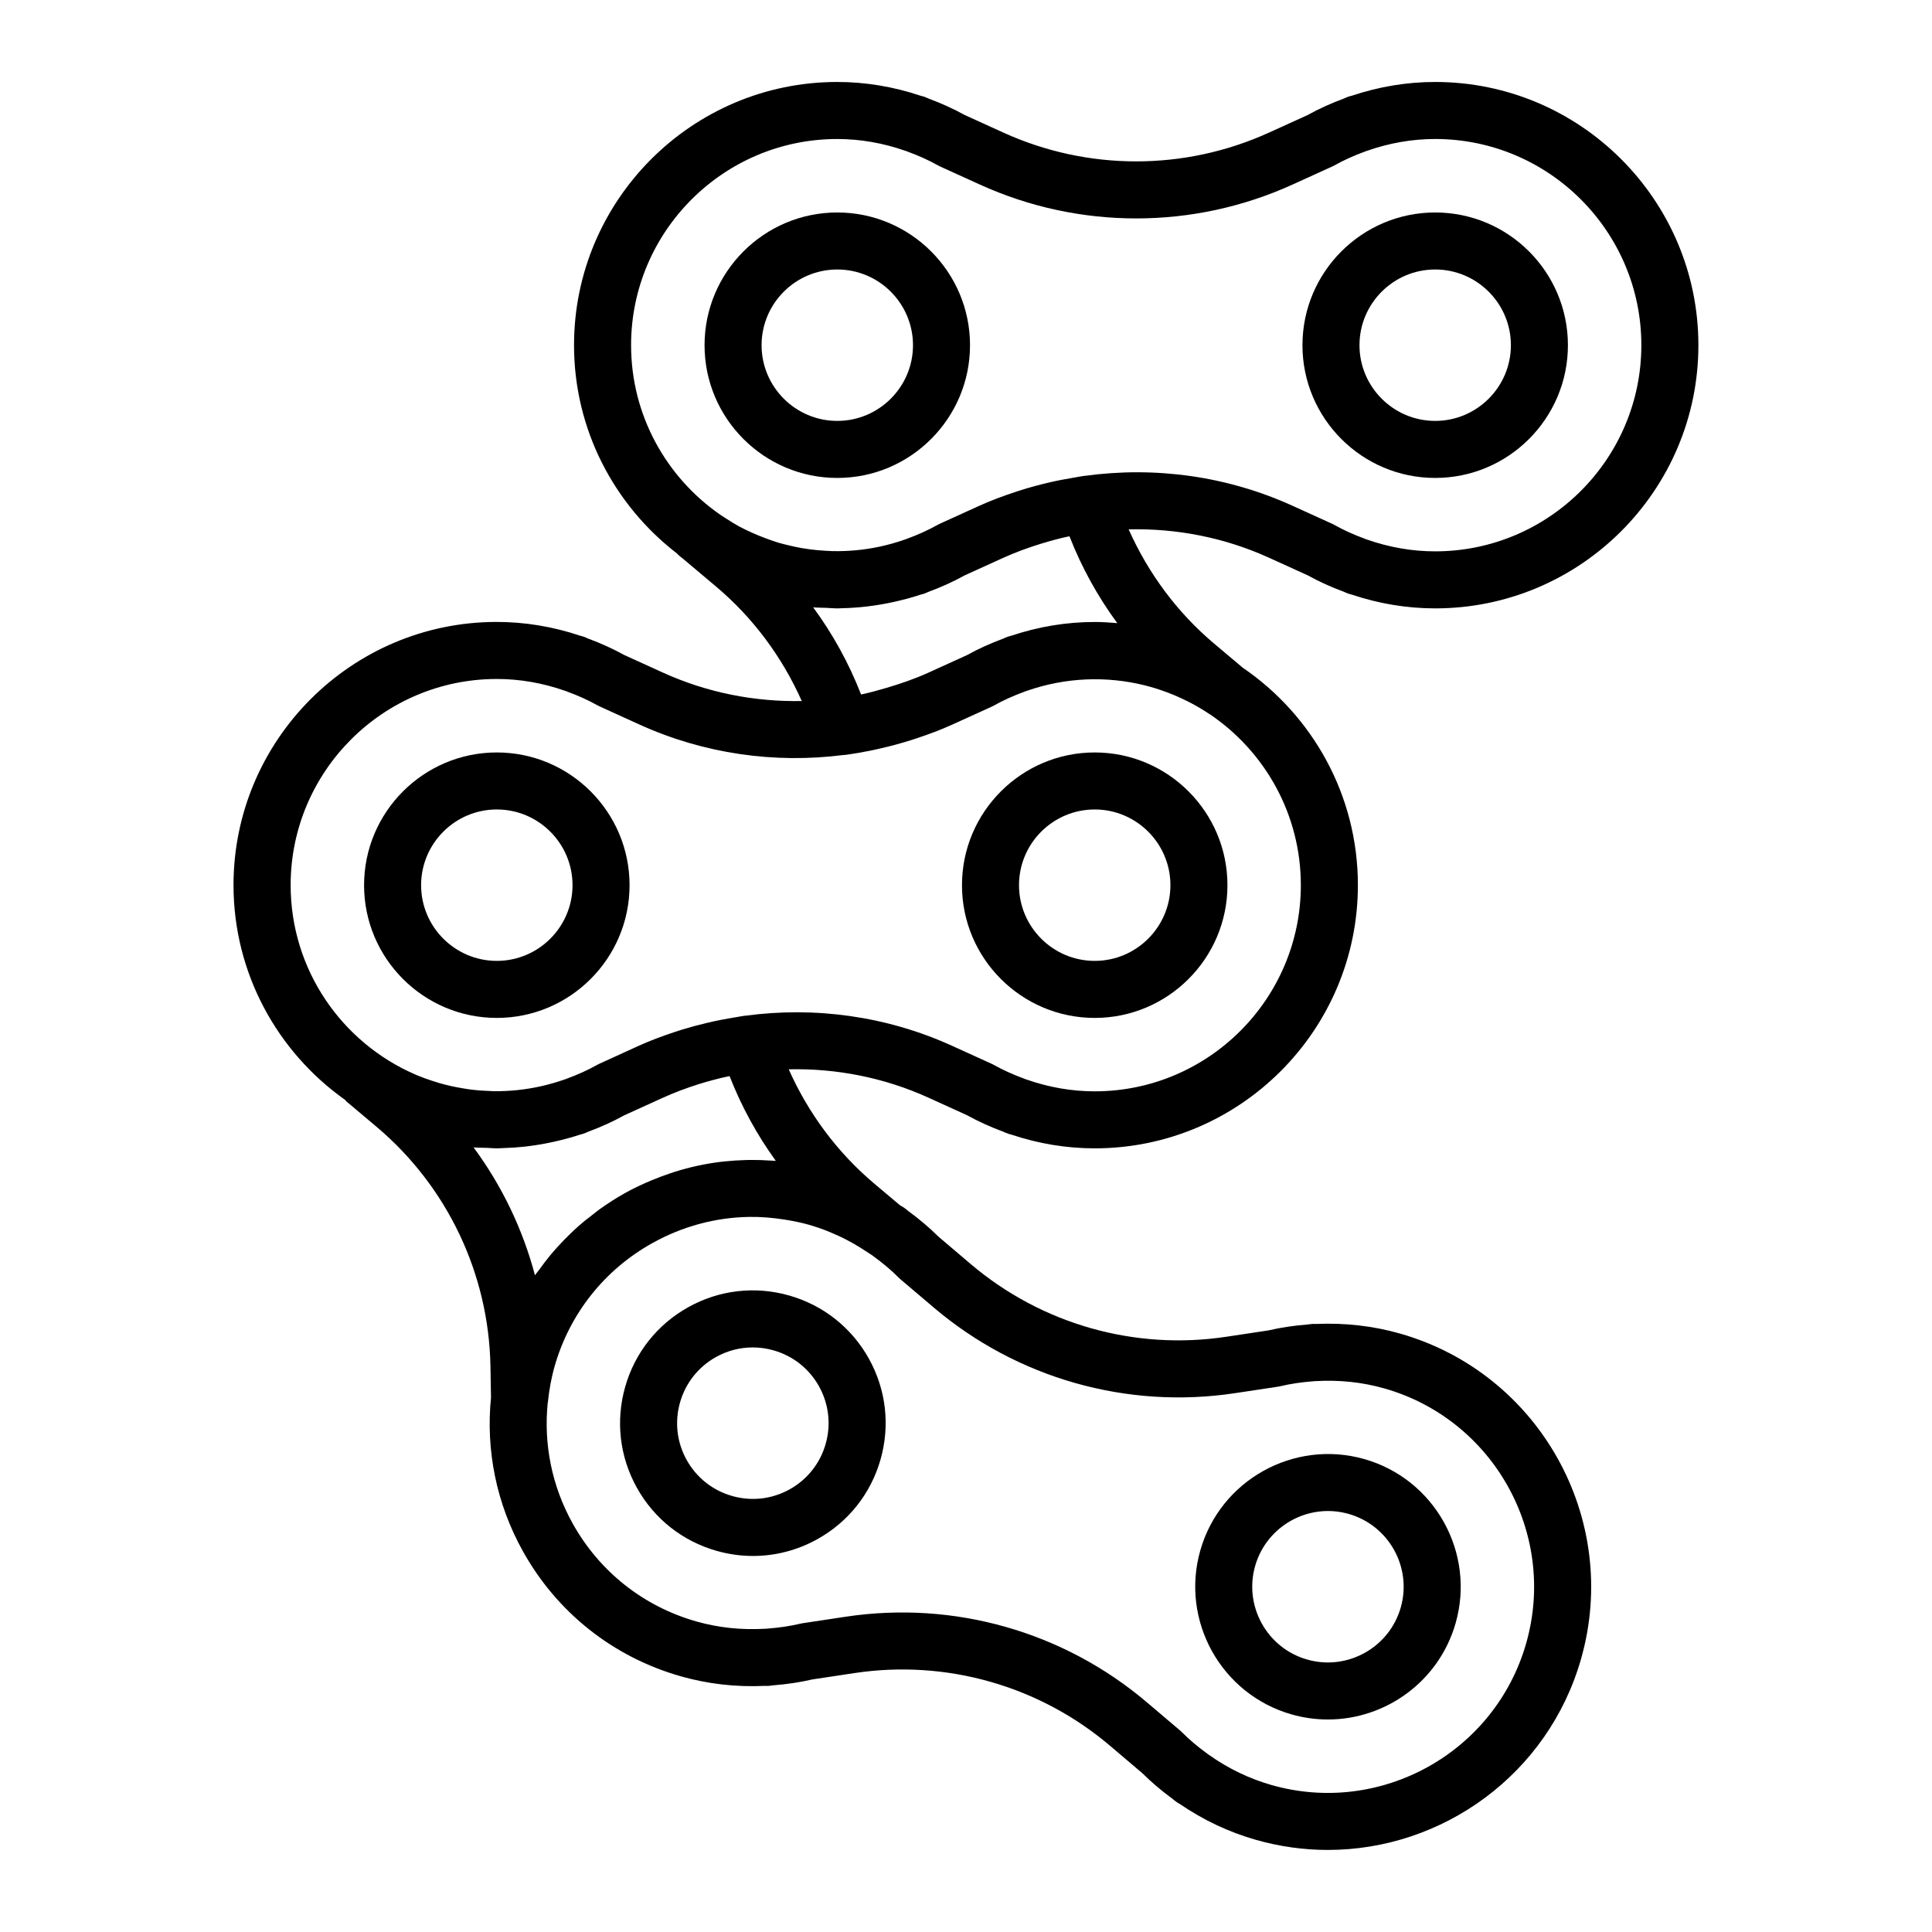
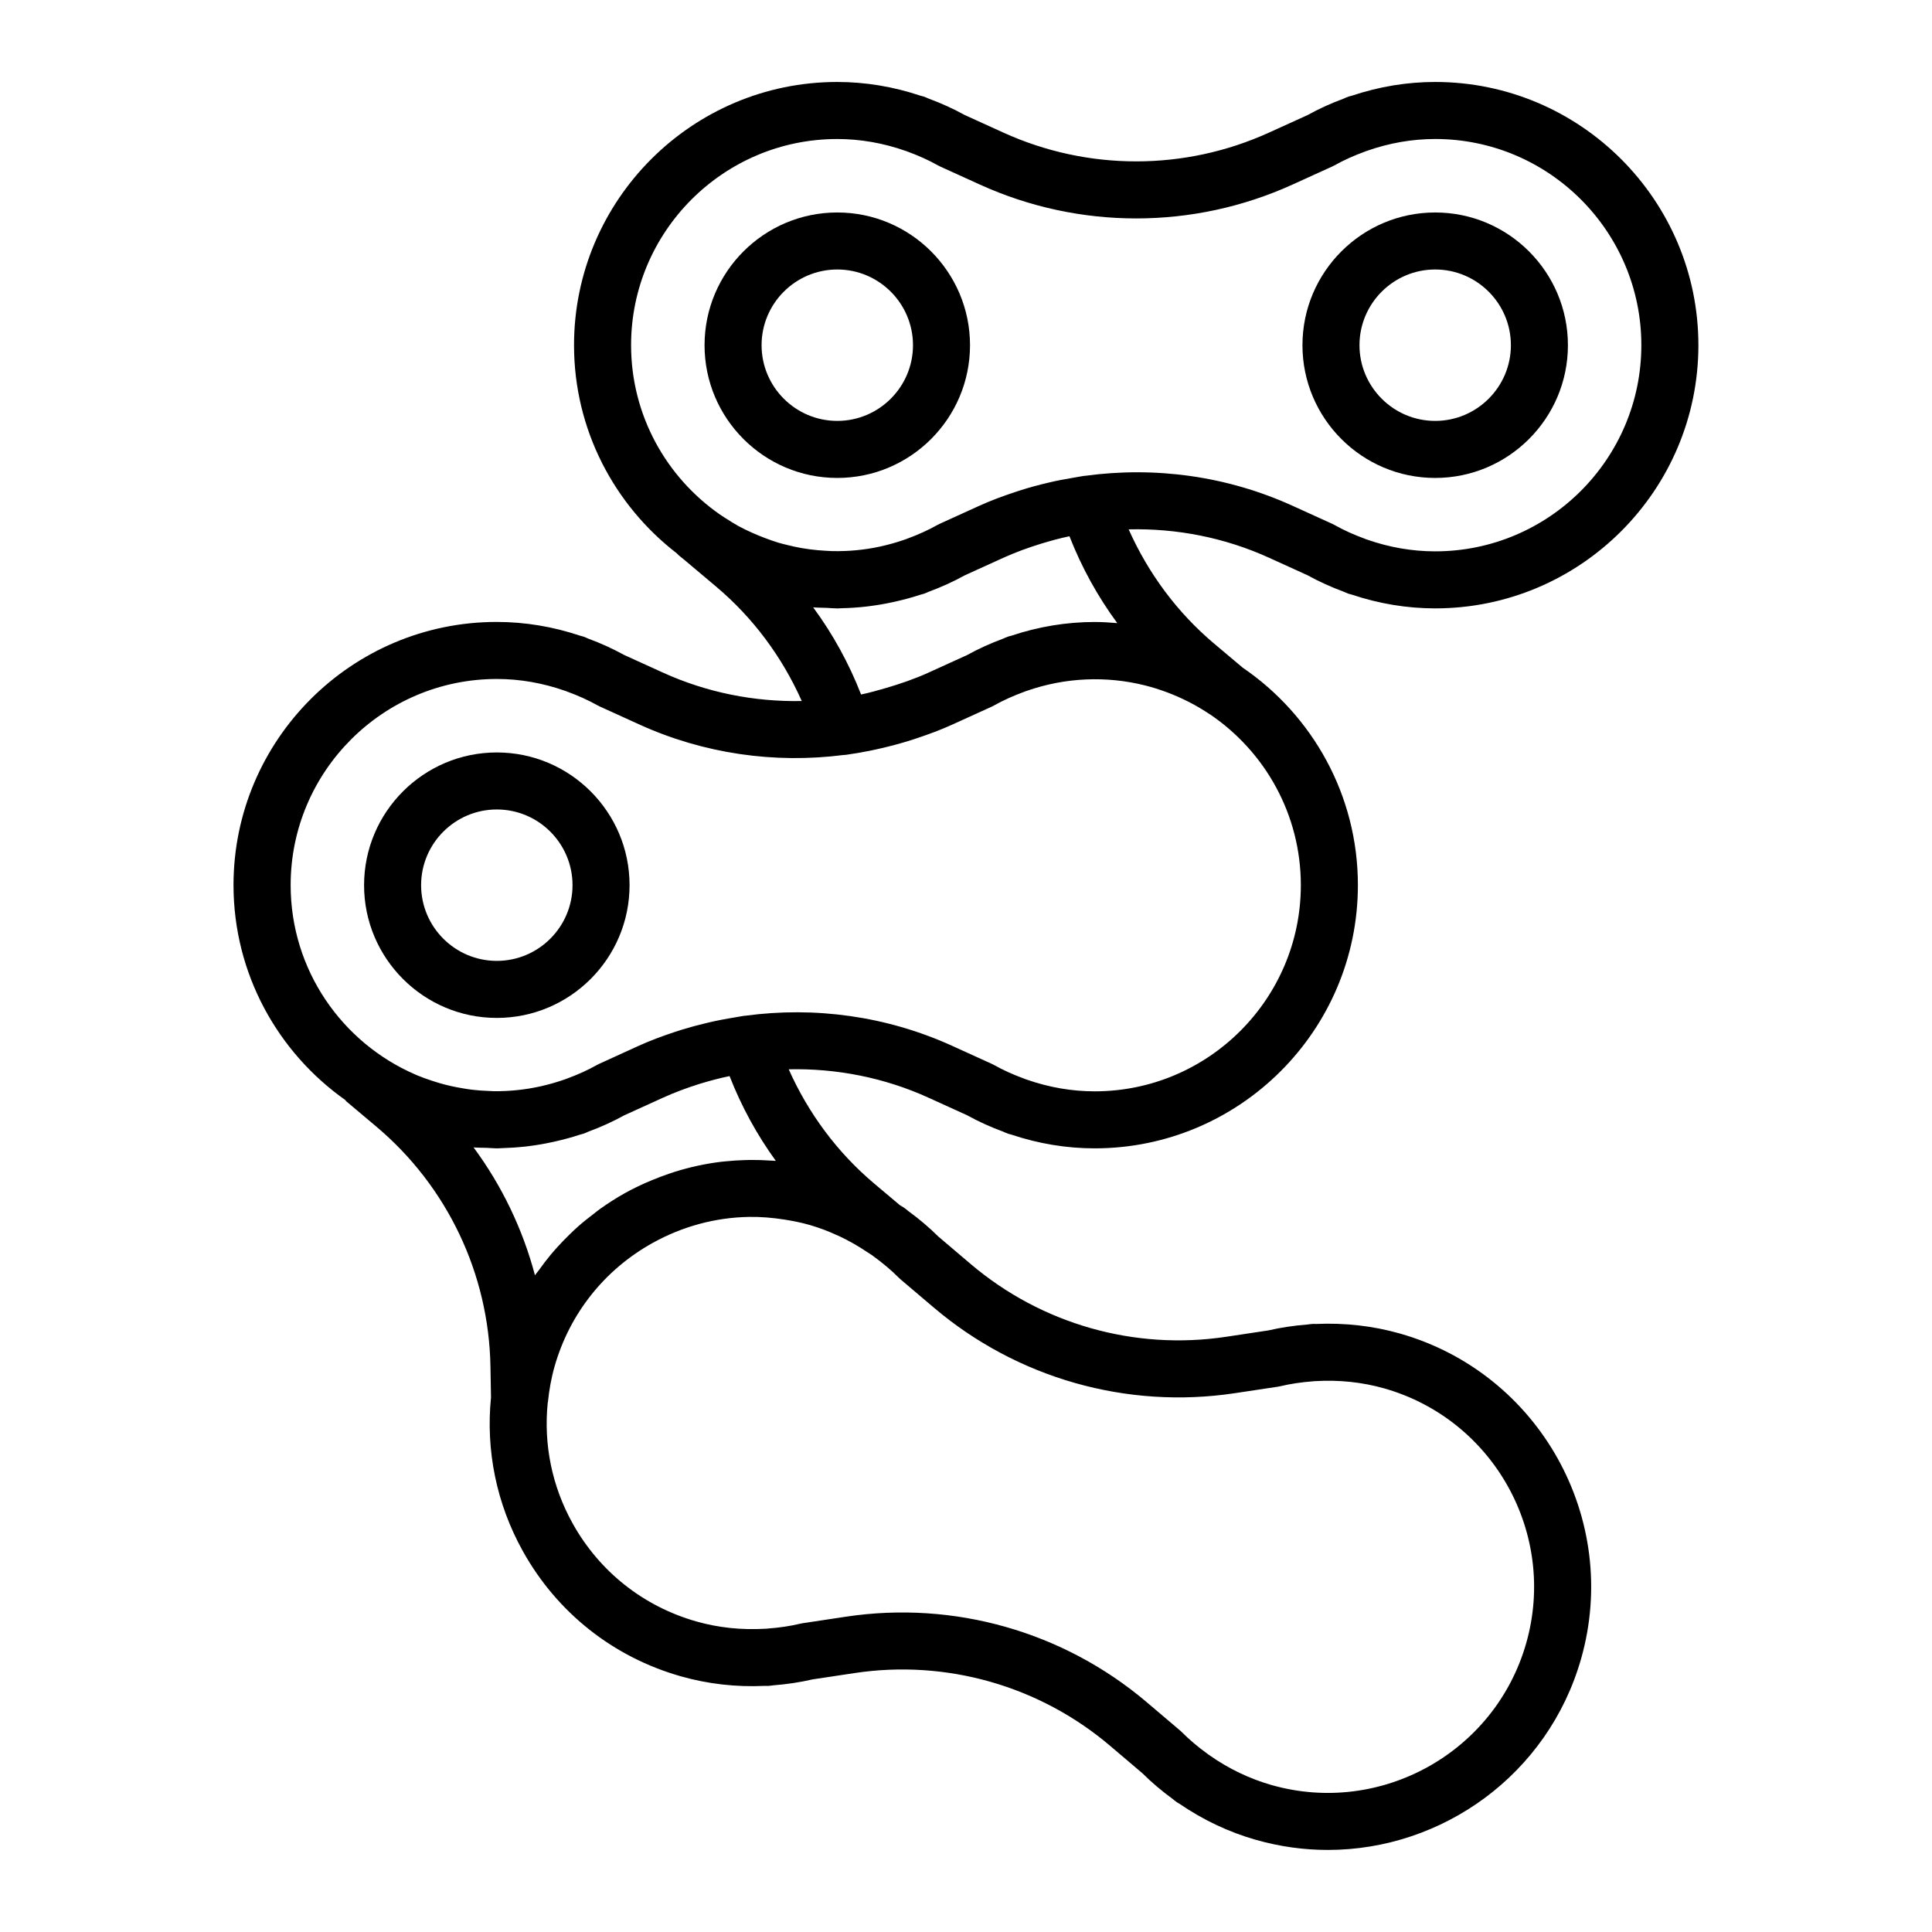
<svg xmlns="http://www.w3.org/2000/svg" fill="#000000" width="800px" height="800px" version="1.1" viewBox="144 144 512 512">
  <g>
-     <path d="m353.14 487.32c-9.047-2.574-18.547-1.473-26.746 3.102-8.207 4.574-14.148 12.07-16.715 21.105-2.57 9.039-1.473 18.535 3.102 26.746 4.574 8.211 12.07 14.148 21.105 16.715 3.195 0.906 6.445 1.359 9.68 1.359 5.914 0 11.758-1.508 17.07-4.465 8.207-4.574 14.148-12.07 16.715-21.105 2.57-9.035 1.473-18.535-3.102-26.746-4.582-8.207-12.078-14.145-21.109-16.711zm9.672 39.32c-1.465 5.152-4.852 9.43-9.531 12.043-4.684 2.606-10.098 3.238-15.254 1.77-5.152-1.465-9.43-4.852-12.043-9.531-2.609-4.68-3.234-10.098-1.77-15.254 1.465-5.152 4.852-9.43 9.531-12.043 3.027-1.684 6.363-2.543 9.734-2.543 1.844 0 3.699 0.258 5.523 0.777 5.152 1.465 9.43 4.852 12.043 9.531 2.602 4.68 3.231 10.098 1.766 15.25z" />
-     <path d="m486.3 598.34c3.203 0.91 6.43 1.344 9.609 1.344 15.324 0 29.457-10.105 33.855-25.559 5.305-18.656-5.559-38.152-24.215-43.457-18.645-5.285-38.152 5.559-43.457 24.215-5.312 18.652 5.551 38.145 24.207 43.457zm-9.68-39.328c3.027-10.637 14.152-16.836 24.789-13.809 10.641 3.027 16.836 14.148 13.809 24.789-3.027 10.641-14.156 16.836-24.789 13.809-10.641-3.023-16.832-14.148-13.809-24.789z" />
-     <path d="m275.66 413.76c19.402 0 35.18-15.781 35.18-35.176 0-19.398-15.781-35.176-35.18-35.176-19.398 0-35.176 15.781-35.176 35.176-0.004 19.395 15.777 35.176 35.176 35.176zm0-55.242c11.062 0 20.066 9.004 20.066 20.062s-9.004 20.062-20.066 20.062-20.062-9.004-20.062-20.062 8.996-20.062 20.062-20.062z" />
-     <path d="m434.11 413.76c19.398 0 35.176-15.781 35.176-35.176 0-19.398-15.781-35.176-35.176-35.176-19.398 0-35.176 15.781-35.176 35.176-0.004 19.395 15.773 35.176 35.176 35.176zm0-55.242c11.062 0 20.062 9.004 20.062 20.062s-9.004 20.062-20.062 20.062c-11.059 0-20.062-9.004-20.062-20.062s8.996-20.062 20.062-20.062z" />
+     <path d="m275.66 413.76c19.402 0 35.18-15.781 35.18-35.176 0-19.398-15.781-35.176-35.18-35.176-19.398 0-35.176 15.781-35.176 35.176-0.004 19.395 15.777 35.176 35.176 35.176m0-55.242c11.062 0 20.066 9.004 20.066 20.062s-9.004 20.062-20.066 20.062-20.062-9.004-20.062-20.062 8.996-20.062 20.062-20.062z" />
    <path d="m235.48 435.5c0.117 0.109 0.172 0.262 0.297 0.367l7.949 6.691c18.797 15.824 29.82 38.988 30.25 63.555l0.145 8.23c-1.406 14.043 1.441 28.156 8.453 40.75 9.07 16.277 23.93 28.047 41.855 33.145 7.148 2.031 14.625 2.891 22.219 2.535 0.559 0.035 1.137 0.023 1.715-0.066l0.508-0.074c3.652-0.281 7.168-0.812 10.461-1.578l11.125-1.676c24.305-3.668 48.977 3.356 67.703 19.254l8.574 7.281c2.383 2.371 5.094 4.676 8.066 6.848l0.402 0.336c0.43 0.363 0.887 0.672 1.375 0.922 6.289 4.301 13.098 7.523 20.262 9.559 6.352 1.805 12.758 2.672 19.055 2.672 30.383 0 58.402-20.035 67.117-50.68 10.52-36.996-11.02-75.652-48.008-86.172-7.16-2.035-14.629-2.875-22.242-2.539-0.543-0.031-1.109-0.02-1.672 0.066l-0.52 0.074c-3.664 0.281-7.18 0.816-10.469 1.578l-11.125 1.676c-24.293 3.672-48.977-3.356-67.707-19.254l-8.574-7.281c-2.398-2.383-5.109-4.684-8.062-6.84l-0.395-0.332c-0.43-0.363-0.891-0.676-1.379-0.934-0.137-0.098-0.281-0.172-0.422-0.266l-6.727-5.664c-9.766-8.223-17.469-18.59-22.691-30.309 12.621-0.277 25.293 2.18 37.051 7.527l10.242 4.66c2.953 1.637 6.191 3.109 9.633 4.379l0.473 0.215c0.508 0.23 1.031 0.402 1.57 0.516 7.231 2.422 14.66 3.652 22.117 3.652 38.461 0 69.754-31.293 69.754-69.754 0-23.93-12.121-45.07-30.535-57.641l-7.535-6.344c-9.766-8.223-17.461-18.586-22.68-30.301 12.676-0.301 25.391 2.152 37.203 7.523l10.238 4.656c2.957 1.637 6.191 3.109 9.633 4.379l0.473 0.215c0.508 0.23 1.039 0.402 1.57 0.516 7.234 2.422 14.664 3.652 22.117 3.652 38.461 0 69.754-31.293 69.754-69.754-0.012-38.457-31.301-69.75-69.762-69.75-7.438 0-14.852 1.223-22.066 3.637-0.559 0.109-1.109 0.293-1.637 0.535l-0.465 0.211c-3.43 1.266-6.664 2.734-9.621 4.379l-10.246 4.656c-22.359 10.168-48.023 10.172-70.387 0l-10.238-4.656c-2.953-1.637-6.191-3.109-9.629-4.379l-0.469-0.211c-0.52-0.238-1.055-0.406-1.598-0.52-7.223-2.422-14.648-3.652-22.098-3.652-38.461 0-69.754 31.293-69.754 69.754 0 22.445 10.699 42.391 27.223 55.156 0.332 0.363 0.707 0.707 1.113 1.008 0.012 0.004 0.02 0.016 0.035 0.023 0.035 0.031 0.074 0.066 0.109 0.098 0.176 0.141 0.352 0.277 0.527 0.414l8.652 7.285c9.77 8.227 17.473 18.602 22.691 30.32-12.539 0.238-25.125-2.227-36.809-7.543l-10.238-4.656c-2.953-1.637-6.191-3.109-9.633-4.379l-0.473-0.215c-0.508-0.23-1.039-0.402-1.57-0.516-7.231-2.422-14.664-3.652-22.117-3.652-38.461 0-69.754 31.293-69.754 69.754 0.016 23.5 11.73 44.277 29.594 56.926zm235.75 77.711 11.426-1.723c0.211-0.031 0.418-0.074 0.629-0.121 2.68-0.641 5.598-1.078 8.676-1.305 0.125-0.012 0.258-0.02 0.383-0.039 0.098 0 0.195-0.004 0.293-0.012 6.262-0.367 12.391 0.277 18.223 1.934 28.973 8.242 45.848 38.52 37.605 67.5-8.242 28.973-38.535 45.855-67.5 37.605-5.84-1.664-11.395-4.332-16.516-7.945-0.082-0.059-0.168-0.109-0.246-0.168-0.102-0.082-0.203-0.156-0.309-0.23-2.508-1.82-4.758-3.727-6.688-5.668-0.152-0.152-0.309-0.297-0.473-0.438l-8.812-7.481c-22.059-18.727-51.121-26.984-79.738-22.68l-11.43 1.723c-0.211 0.031-0.418 0.074-0.629 0.121-2.684 0.641-5.598 1.078-8.672 1.301-0.133 0.012-0.258 0.02-0.387 0.039-0.102 0-0.195 0.004-0.297 0.012-6.266 0.363-12.391-0.273-18.223-1.934-14.035-3.988-25.68-13.215-32.781-25.961-5.508-9.891-7.727-20.98-6.609-32.008 0.004-0.047 0.035-0.082 0.039-0.125 0.176-1.703 0.406-3.309 0.691-4.856 0.297-1.523 0.629-3.043 1.059-4.551 3.988-14.035 13.215-25.68 25.961-32.781 7.965-4.438 16.715-6.777 25.59-6.926 3.102-0.051 6.223 0.211 9.324 0.695 2.215 0.348 4.43 0.781 6.625 1.406 1.375 0.395 2.731 0.848 4.07 1.352 1.055 0.398 2.09 0.852 3.125 1.32 0.242 0.109 0.492 0.203 0.734 0.316 2.551 1.199 5.043 2.613 7.465 4.246 0.012 0.004 0.023 0.004 0.035 0.016 0.359 0.242 0.734 0.453 1.09 0.707 0.07 0.051 0.141 0.102 0.215 0.145 0.109 0.09 0.223 0.176 0.332 0.258 2.488 1.805 4.742 3.707 6.688 5.668 0.152 0.152 0.309 0.297 0.469 0.434l8.812 7.477c22.066 18.727 51.145 26.984 79.75 22.676zm-133.89-84.035c3.141 8.031 7.262 15.574 12.258 22.465-0.109-0.012-0.223-0.012-0.328-0.016-0.367-0.031-0.73-0.035-1.098-0.059-1.75-0.125-3.496-0.176-5.238-0.168-0.523 0.004-1.043 0.02-1.562 0.035-1.707 0.051-3.41 0.16-5.109 0.336-0.387 0.039-0.781 0.066-1.168 0.117-4.156 0.504-8.258 1.395-12.277 2.656-0.52 0.16-1.027 0.344-1.543 0.516-1.5 0.508-2.992 1.074-4.469 1.688-0.535 0.223-1.066 0.434-1.594 0.672-1.91 0.852-3.797 1.762-5.648 2.797-2.254 1.254-4.394 2.641-6.465 4.106-0.664 0.469-1.281 0.988-1.918 1.477-1.375 1.047-2.727 2.121-4.012 3.258-0.707 0.625-1.375 1.273-2.051 1.926-1.152 1.113-2.273 2.258-3.344 3.441-0.637 0.707-1.266 1.406-1.867 2.137-1.059 1.273-2.055 2.594-3.019 3.941-0.359 0.5-0.777 0.953-1.117 1.457-3.238-12.219-8.758-23.715-16.273-33.883 1.18 0.102 2.367 0.082 3.559 0.121 0.871 0.031 1.723 0.133 2.606 0.133 0.191 0 0.383-0.02 0.57-0.023 0.387-0.004 0.781-0.035 1.168-0.051 1.906-0.051 3.797-0.18 5.699-0.387 0.367-0.039 0.73-0.09 1.094-0.137 2.051-0.258 4.098-0.605 6.133-1.055 0.156-0.035 0.312-0.059 0.469-0.098 2.332-0.527 4.656-1.129 6.953-1.898 0.543-0.109 1.082-0.289 1.602-0.523l0.473-0.215c3.441-1.27 6.676-2.742 9.633-4.379l10.238-4.656c3.082-1.402 6.238-2.562 9.426-3.582 2.684-0.824 5.418-1.574 8.223-2.148zm-26.098-193.7c0-30.129 24.512-54.637 54.637-54.637 6.07 0 12.148 1.055 18.055 3.129 0.09 0.031 0.18 0.059 0.277 0.09 0.121 0.051 0.246 0.102 0.371 0.145 2.891 1.055 5.57 2.273 7.977 3.621 0.188 0.105 0.379 0.203 0.57 0.293l10.52 4.785c26.344 11.98 56.562 11.98 82.906 0l10.52-4.785c0.195-0.09 0.383-0.188 0.57-0.289 2.414-1.355 5.098-2.57 7.981-3.621 0.125-0.047 0.258-0.098 0.379-0.145 0.09-0.031 0.18-0.059 0.266-0.09 5.922-2.082 12-3.137 18.066-3.137 30.129 0 54.637 24.512 54.637 54.637 0 30.129-24.512 54.641-54.637 54.641-6.066 0-12.148-1.047-18.062-3.125-0.09-0.031-0.176-0.059-0.262-0.086-0.121-0.055-0.246-0.105-0.379-0.152-2.891-1.055-5.578-2.277-7.984-3.629-0.188-0.105-0.379-0.203-0.57-0.293l-10.516-4.781c-17.398-7.914-36.465-10.488-55.008-7.949-0.051 0.004-0.102-0.016-0.156-0.004-0.902 0.125-1.777 0.316-2.676 0.457-2.371 0.395-4.731 0.832-7.074 1.402-2.359 0.555-4.676 1.184-6.957 1.895-0.59 0.195-1.184 0.383-1.773 0.582-3.215 1.066-6.379 2.238-9.422 3.621l-10.52 4.785c-0.195 0.09-0.387 0.188-0.57 0.293-2.398 1.344-5.082 2.562-7.981 3.629-0.121 0.047-0.246 0.09-0.367 0.141-0.09 0.031-0.18 0.059-0.273 0.09-2.137 0.75-4.297 1.355-6.469 1.832-0.047 0.012-0.09 0.02-0.137 0.031-4.176 0.906-8.395 1.281-12.57 1.199-0.562-0.016-1.125-0.055-1.684-0.086-1.441-0.074-2.871-0.203-4.297-0.387-0.746-0.102-1.48-0.211-2.215-0.336-1.246-0.215-2.481-0.492-3.707-0.797-0.785-0.195-1.578-0.379-2.348-0.605-1.188-0.352-2.352-0.781-3.523-1.215-1.168-0.438-2.316-0.898-3.445-1.41-1.234-0.555-2.457-1.129-3.652-1.777-1.031-0.562-2.019-1.203-3.012-1.832-0.629-0.398-1.266-0.789-1.879-1.215-14.242-9.879-23.605-26.312-23.605-44.914zm60.953 92.574c-3.223-8.277-7.496-16.035-12.695-23.094 1.168 0.105 2.348 0.086 3.523 0.133 0.957 0.039 1.895 0.145 2.856 0.145 0.168 0 0.328-0.02 0.492-0.02 0.289-0.004 0.57-0.031 0.855-0.035 2.023-0.039 4.051-0.18 6.07-0.402 0.297-0.035 0.594-0.07 0.891-0.109 2.156-0.266 4.301-0.629 6.438-1.098 0.082-0.02 0.168-0.031 0.246-0.051 2.379-0.535 4.746-1.145 7.082-1.926 0.539-0.109 1.078-0.289 1.594-0.52l0.48-0.215c3.445-1.273 6.688-2.746 9.633-4.383l10.242-4.656c3.254-1.48 6.594-2.68 9.969-3.727 2.473-0.746 4.969-1.449 7.543-1.98 3.223 8.246 7.488 15.98 12.676 23.023-1.98-0.172-3.977-0.301-6-0.301-7.445 0-14.867 1.223-22.086 3.641-0.543 0.109-1.082 0.289-1.598 0.523l-0.473 0.215c-3.441 1.27-6.676 2.742-9.633 4.379l-10.242 4.66c-3.688 1.676-7.488 2.973-11.32 4.098-2.152 0.605-4.301 1.242-6.543 1.699zm-96.539-4.117c6.07 0 12.148 1.055 18.055 3.129 0.09 0.031 0.176 0.059 0.266 0.086 0.121 0.055 0.246 0.105 0.379 0.152 2.898 1.055 5.582 2.277 7.984 3.621 0.188 0.105 0.379 0.203 0.57 0.289l10.52 4.785c17.113 7.785 35.848 10.418 54.098 8.09 0.223-0.012 0.441-0.016 0.664-0.047 2.125-0.289 4.219-0.664 6.293-1.074 1.059-0.211 2.109-0.449 3.164-0.695 2.609-0.598 5.168-1.301 7.688-2.09 0.562-0.18 1.125-0.359 1.688-0.551 3.176-1.062 6.297-2.215 9.305-3.586l10.52-4.785c0.195-0.09 0.387-0.188 0.57-0.293 2.402-1.352 5.09-2.562 7.977-3.621 0.125-0.047 0.258-0.098 0.379-0.145 0.09-0.031 0.18-0.059 0.266-0.09 10.344-3.629 21.227-4.004 31.363-1.477 0.016 0.004 0.023 0.004 0.039 0.012 1.949 0.488 3.871 1.094 5.754 1.797 0.117 0.047 0.238 0.086 0.352 0.133 1.855 0.707 3.668 1.512 5.441 2.418 0.07 0.035 0.141 0.066 0.211 0.102 1.844 0.953 3.641 2.016 5.379 3.184 0.035 0.023 0.074 0.023 0.105 0.047 14.5 9.836 24.051 26.445 24.051 45.254 0 30.129-24.512 54.637-54.637 54.637-6.07 0-12.148-1.055-18.055-3.129-0.09-0.031-0.176-0.059-0.266-0.086-0.121-0.055-0.246-0.105-0.379-0.152-2.898-1.055-5.582-2.277-7.984-3.621-0.188-0.105-0.379-0.203-0.57-0.289l-10.52-4.785c-17.355-7.891-36.375-10.473-54.871-7.969-0.047 0.004-0.086-0.012-0.125-0.004-0.836 0.109-1.652 0.293-2.484 0.422-2.543 0.414-5.074 0.887-7.582 1.496-2.258 0.535-4.484 1.137-6.676 1.812-0.672 0.211-1.336 0.422-2 0.648-3.18 1.062-6.301 2.223-9.316 3.586l-10.512 4.797c-0.195 0.09-0.387 0.188-0.57 0.293-2.402 1.352-5.09 2.562-7.977 3.621-0.125 0.047-0.258 0.098-0.379 0.145-0.09 0.031-0.18 0.059-0.266 0.09-2.047 0.715-4.109 1.301-6.188 1.77-0.07 0.016-0.141 0.031-0.211 0.047-4.098 0.902-8.227 1.316-12.332 1.27-0.449-0.004-0.887-0.051-1.336-0.066-1.477-0.051-2.941-0.152-4.402-0.324-0.855-0.102-1.699-0.246-2.539-0.387-1.008-0.168-2.004-0.352-2.996-0.574-1.078-0.246-2.141-0.516-3.195-0.82-0.66-0.191-1.309-0.402-1.965-0.621-1.289-0.43-2.57-0.875-3.812-1.395-0.203-0.086-0.398-0.18-0.598-0.266-19.375-8.41-32.969-27.703-32.969-50.141-0.008-30.133 24.504-54.648 54.633-54.648z" />
    <path d="m365.89 270.66c19.398 0 35.176-15.781 35.176-35.176 0-19.398-15.781-35.176-35.176-35.176-19.398 0-35.176 15.781-35.176 35.176 0 19.398 15.777 35.176 35.176 35.176zm0-55.242c11.062 0 20.062 9.004 20.062 20.062 0 11.059-9.004 20.062-20.062 20.062-11.059 0-20.062-9.004-20.062-20.062 0-11.059 9.004-20.062 20.062-20.062z" />
    <path d="m524.34 270.66c19.398 0 35.176-15.781 35.176-35.176 0-19.398-15.781-35.176-35.176-35.176-19.398 0-35.176 15.781-35.176 35.176 0 19.398 15.777 35.176 35.176 35.176zm0-55.242c11.062 0 20.062 9.004 20.062 20.062 0 11.059-9.004 20.062-20.062 20.062s-20.062-9.004-20.062-20.062c0-11.059 8.996-20.062 20.062-20.062z" />
  </g>
</svg>